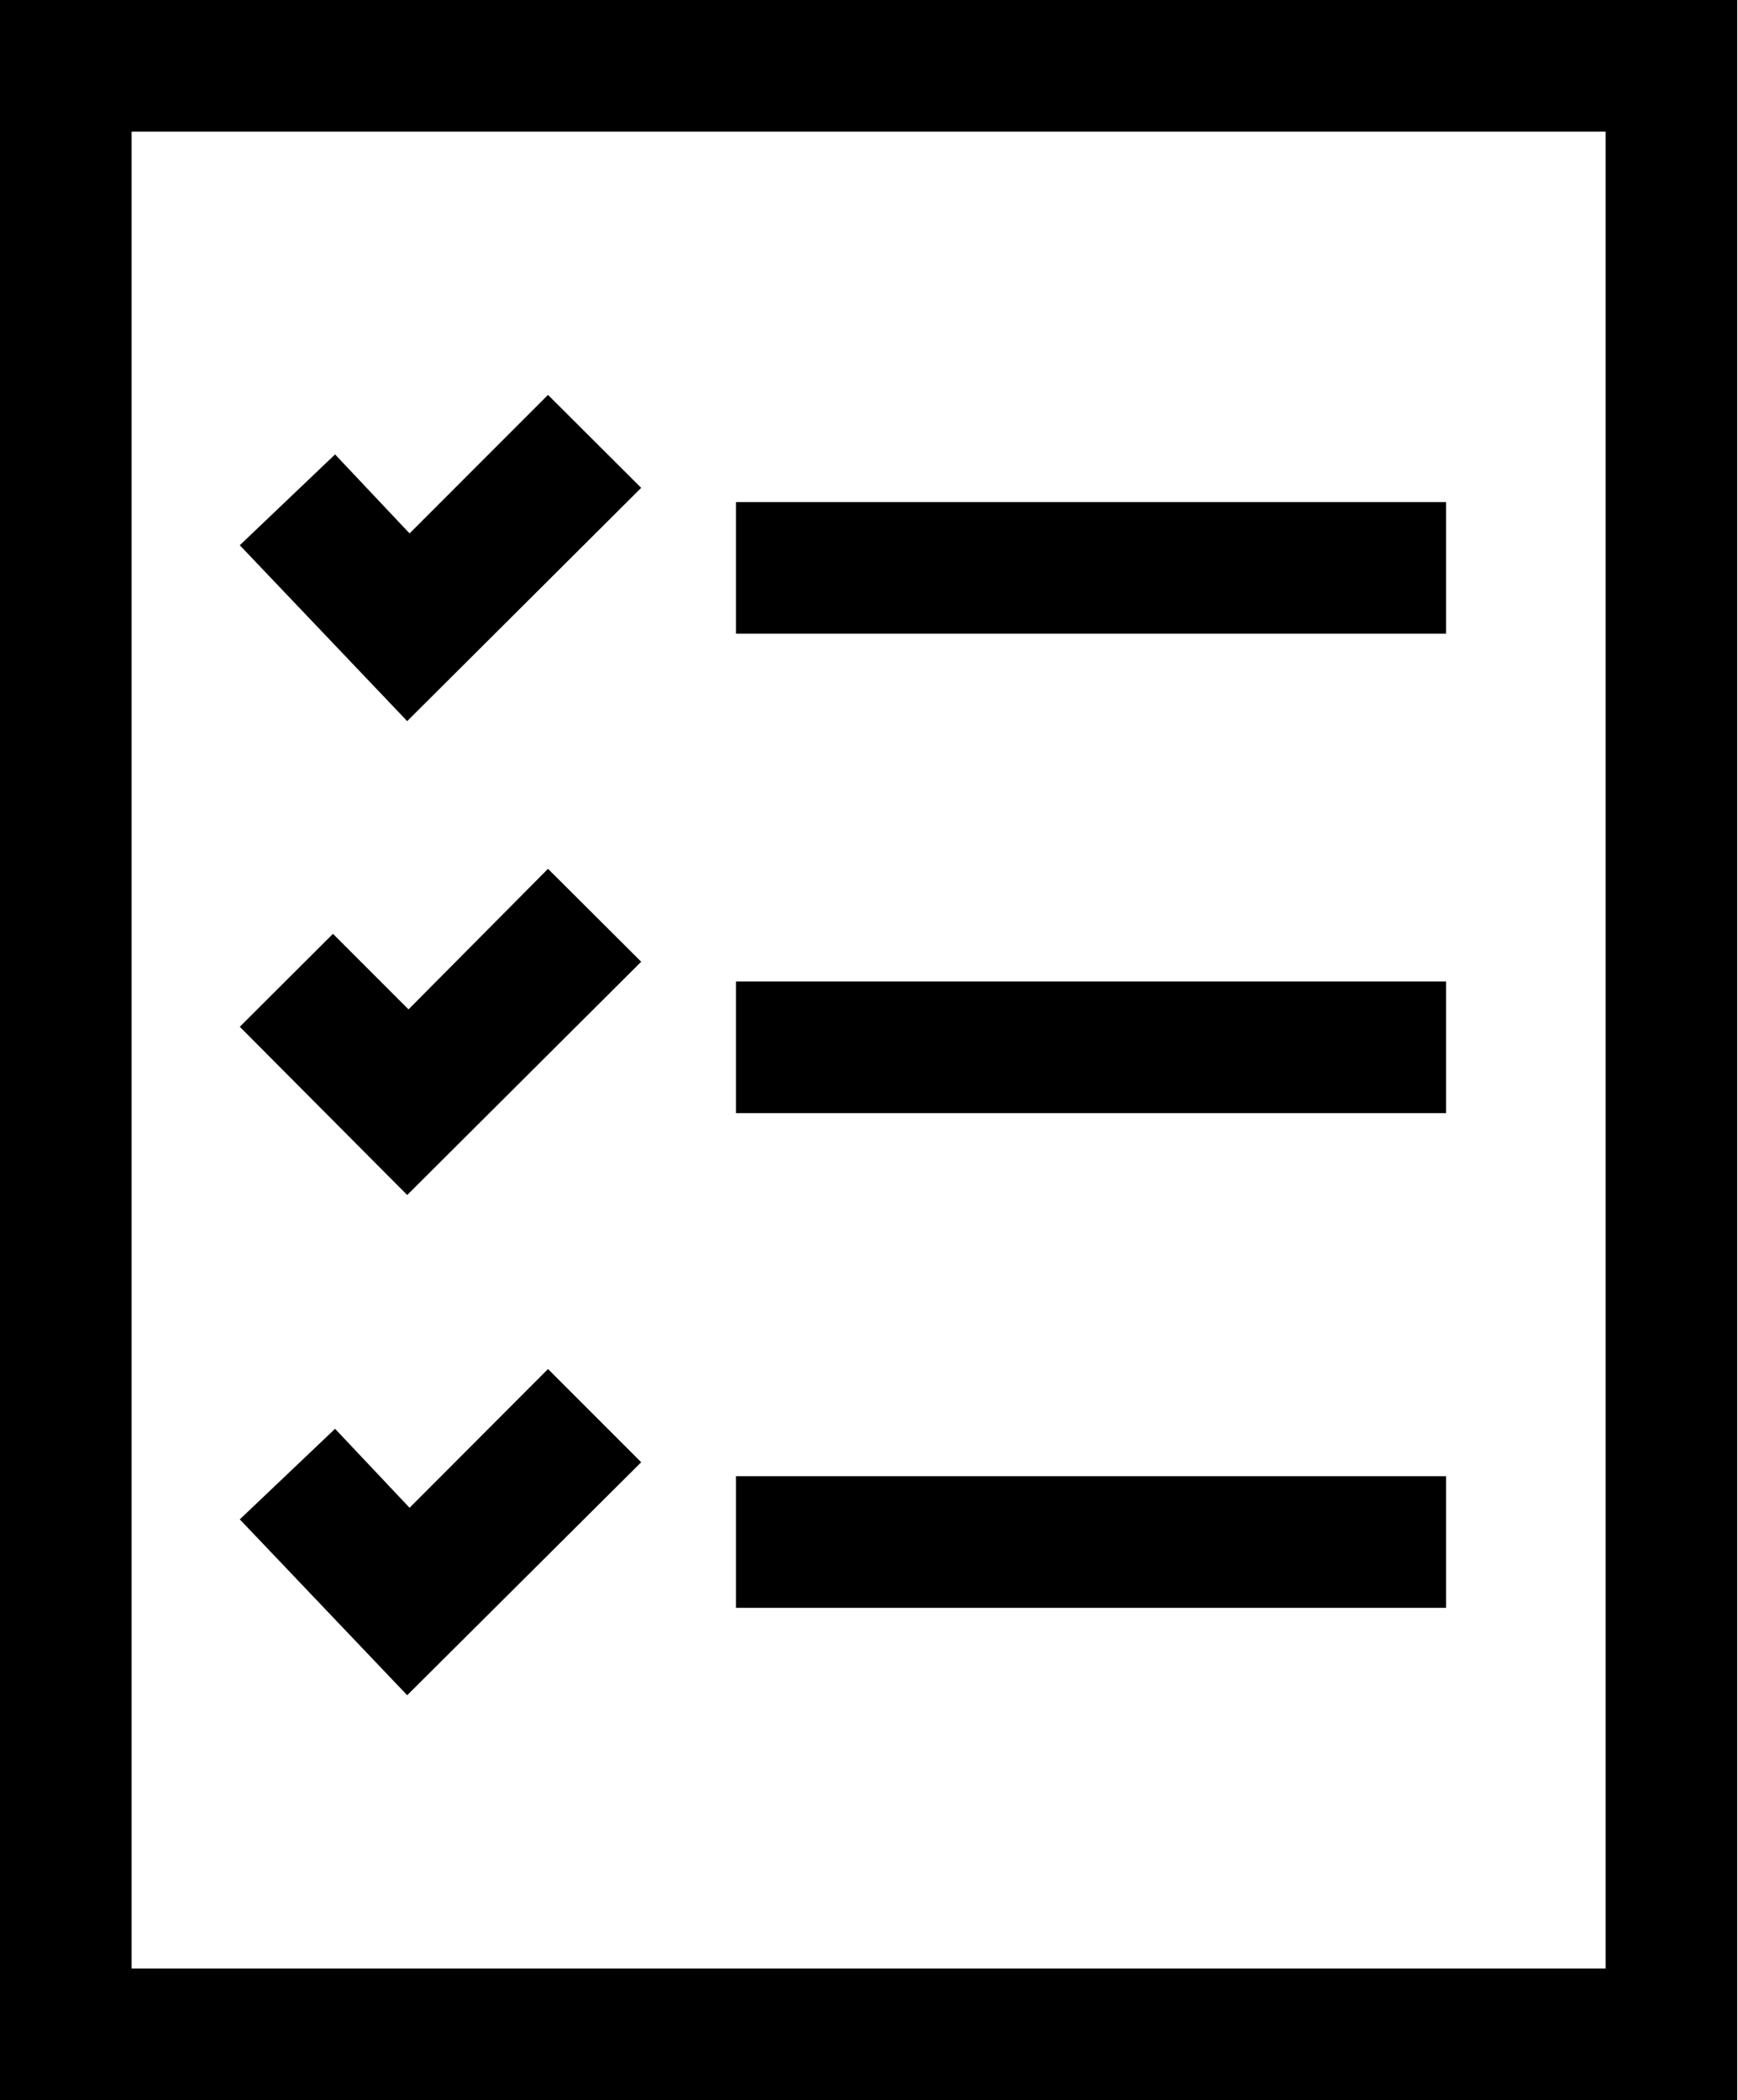
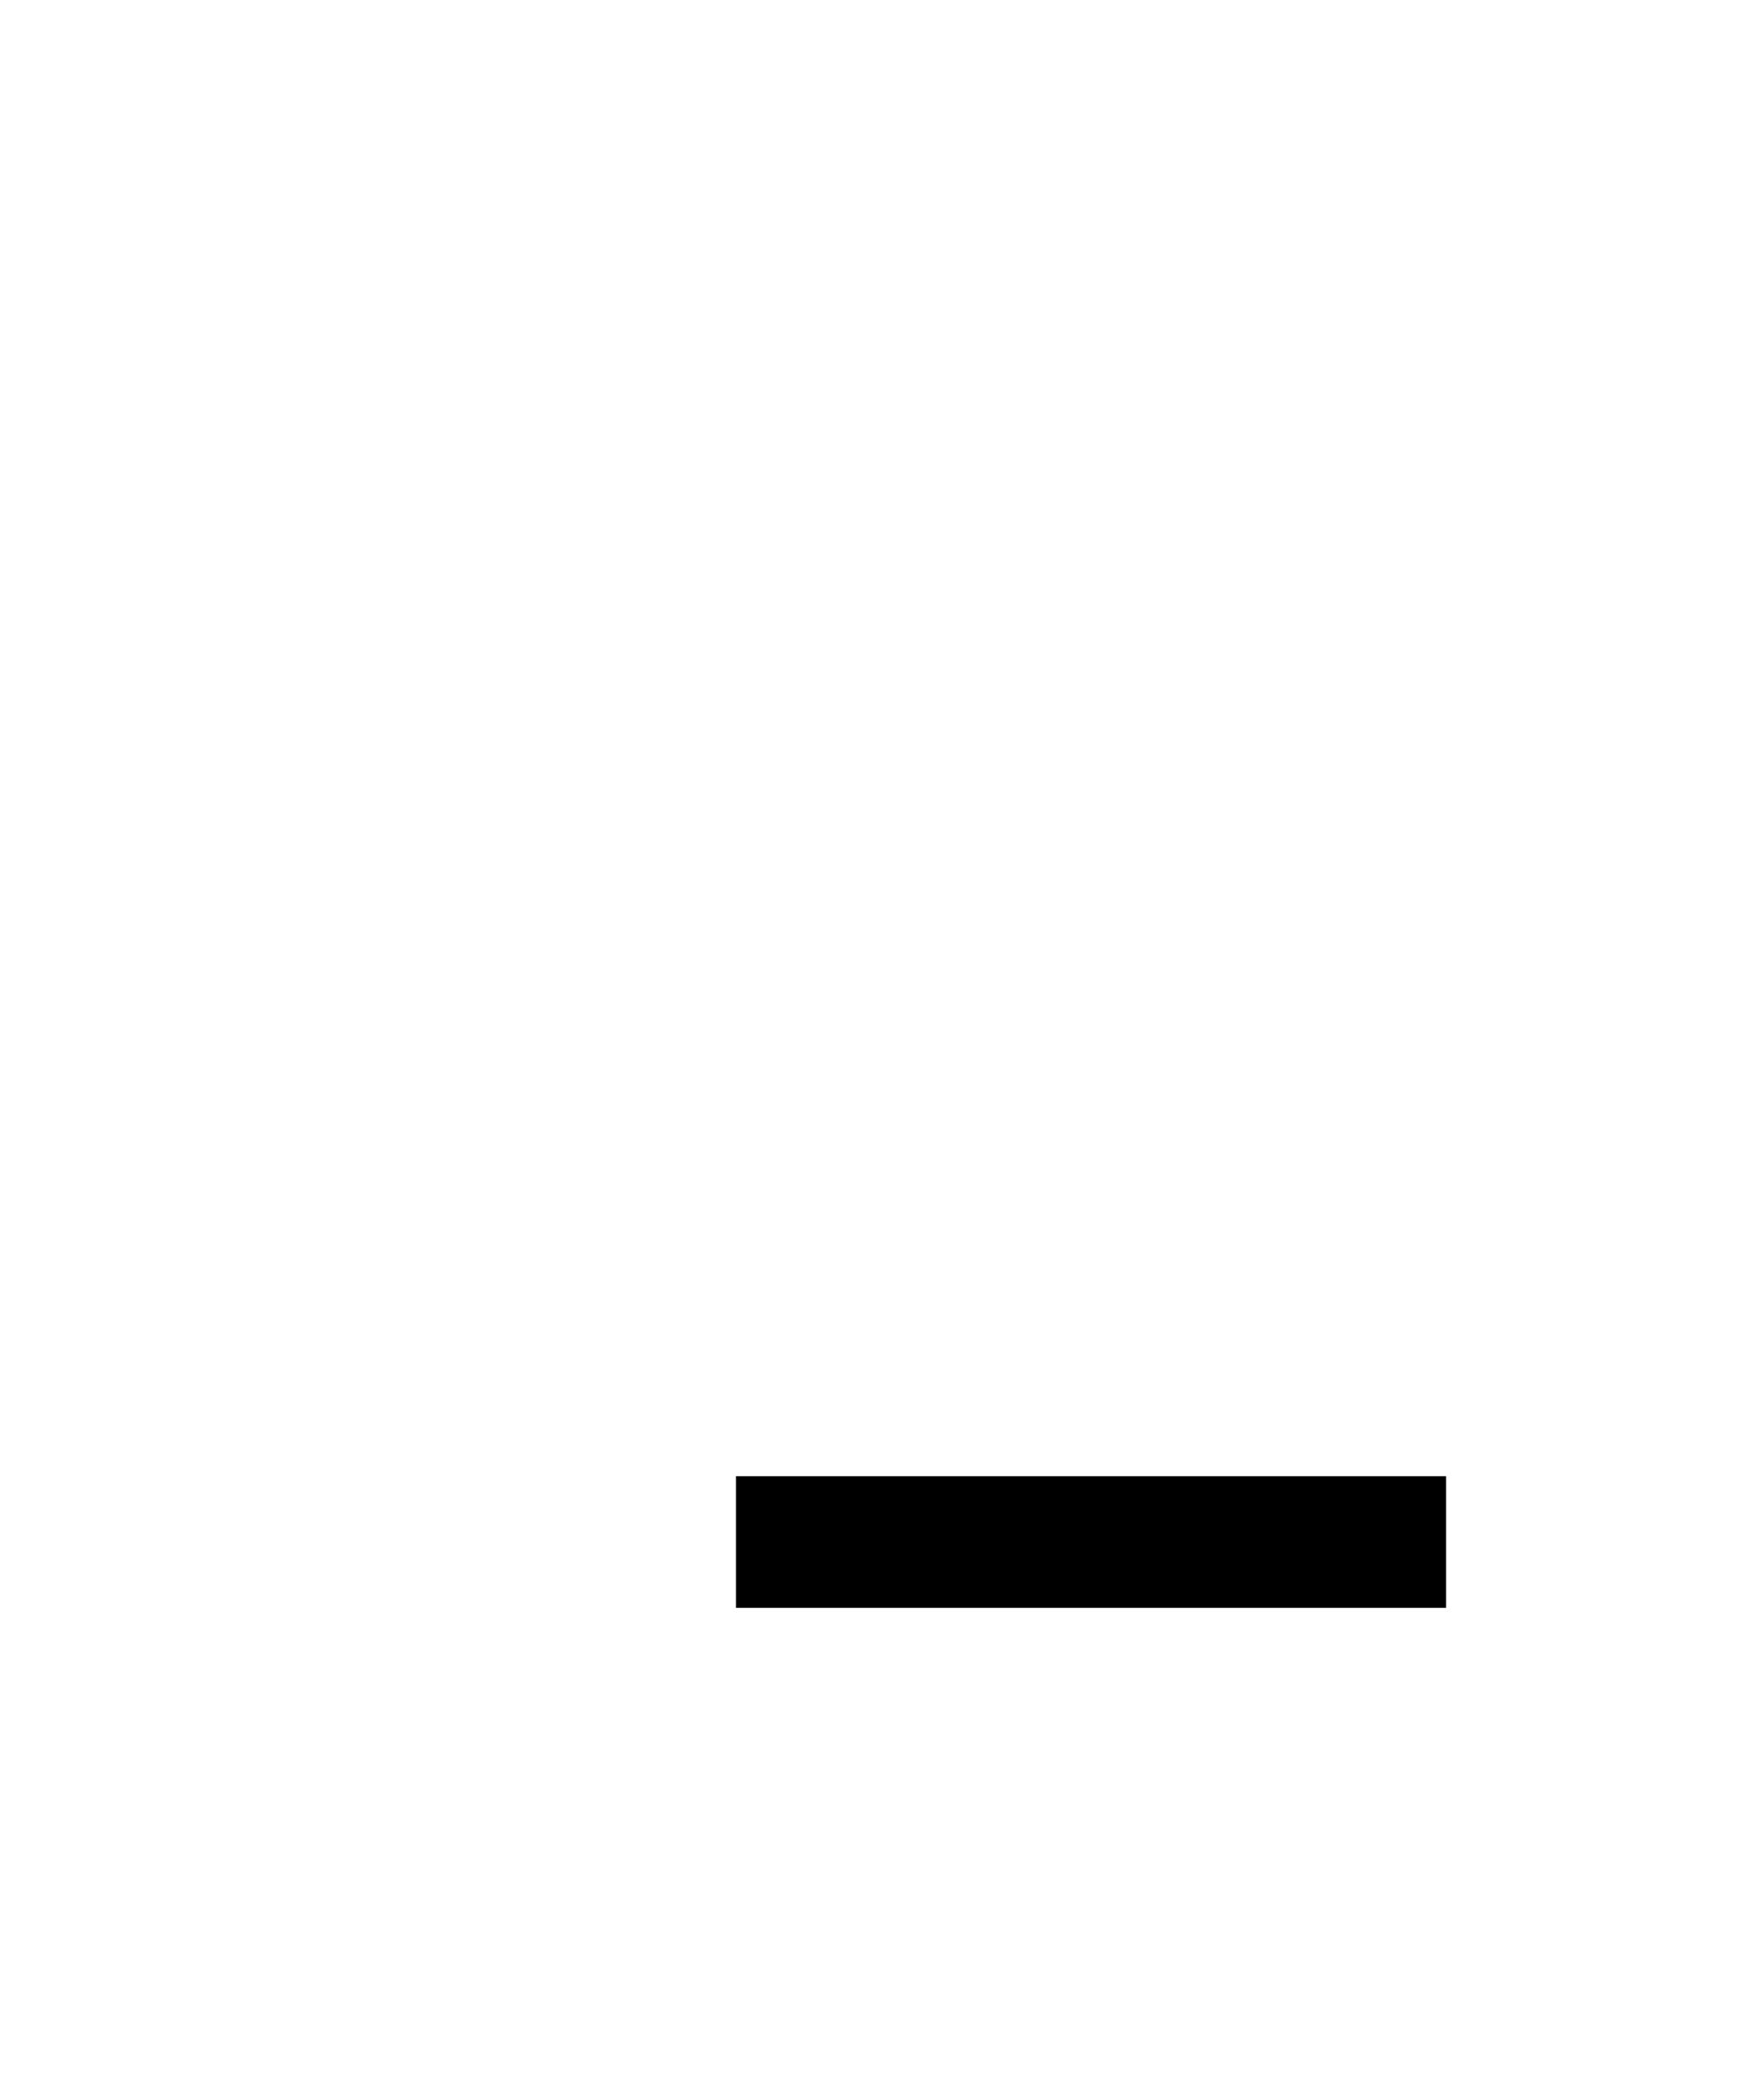
<svg xmlns="http://www.w3.org/2000/svg" viewBox="0 0 66.03 79.77">
  <title>Checklist-Compliance</title>
  <g id="Layer_2" data-name="Layer 2">
    <g id="icons">
-       <path d="M66,79.77H0V0H66Zm-61-5H61V5H5Z" />
-       <path d="M15.47,64.39,9.11,57.71l3.62-3.44,2.83,3L20.82,52l3.54,3.54Zm0-19L9.11,39l3.54-3.53,2.87,2.87L20.82,33l3.54,3.53Zm0-18L9.11,20.71l3.62-3.45,2.83,3L20.82,15l3.54,3.53Z" />
-       <rect x="27.96" y="19.07" width="26.98" height="5" />
-       <rect x="27.96" y="37.28" width="26.98" height="5" />
      <rect x="27.96" y="56.07" width="26.98" height="5" />
    </g>
  </g>
</svg>